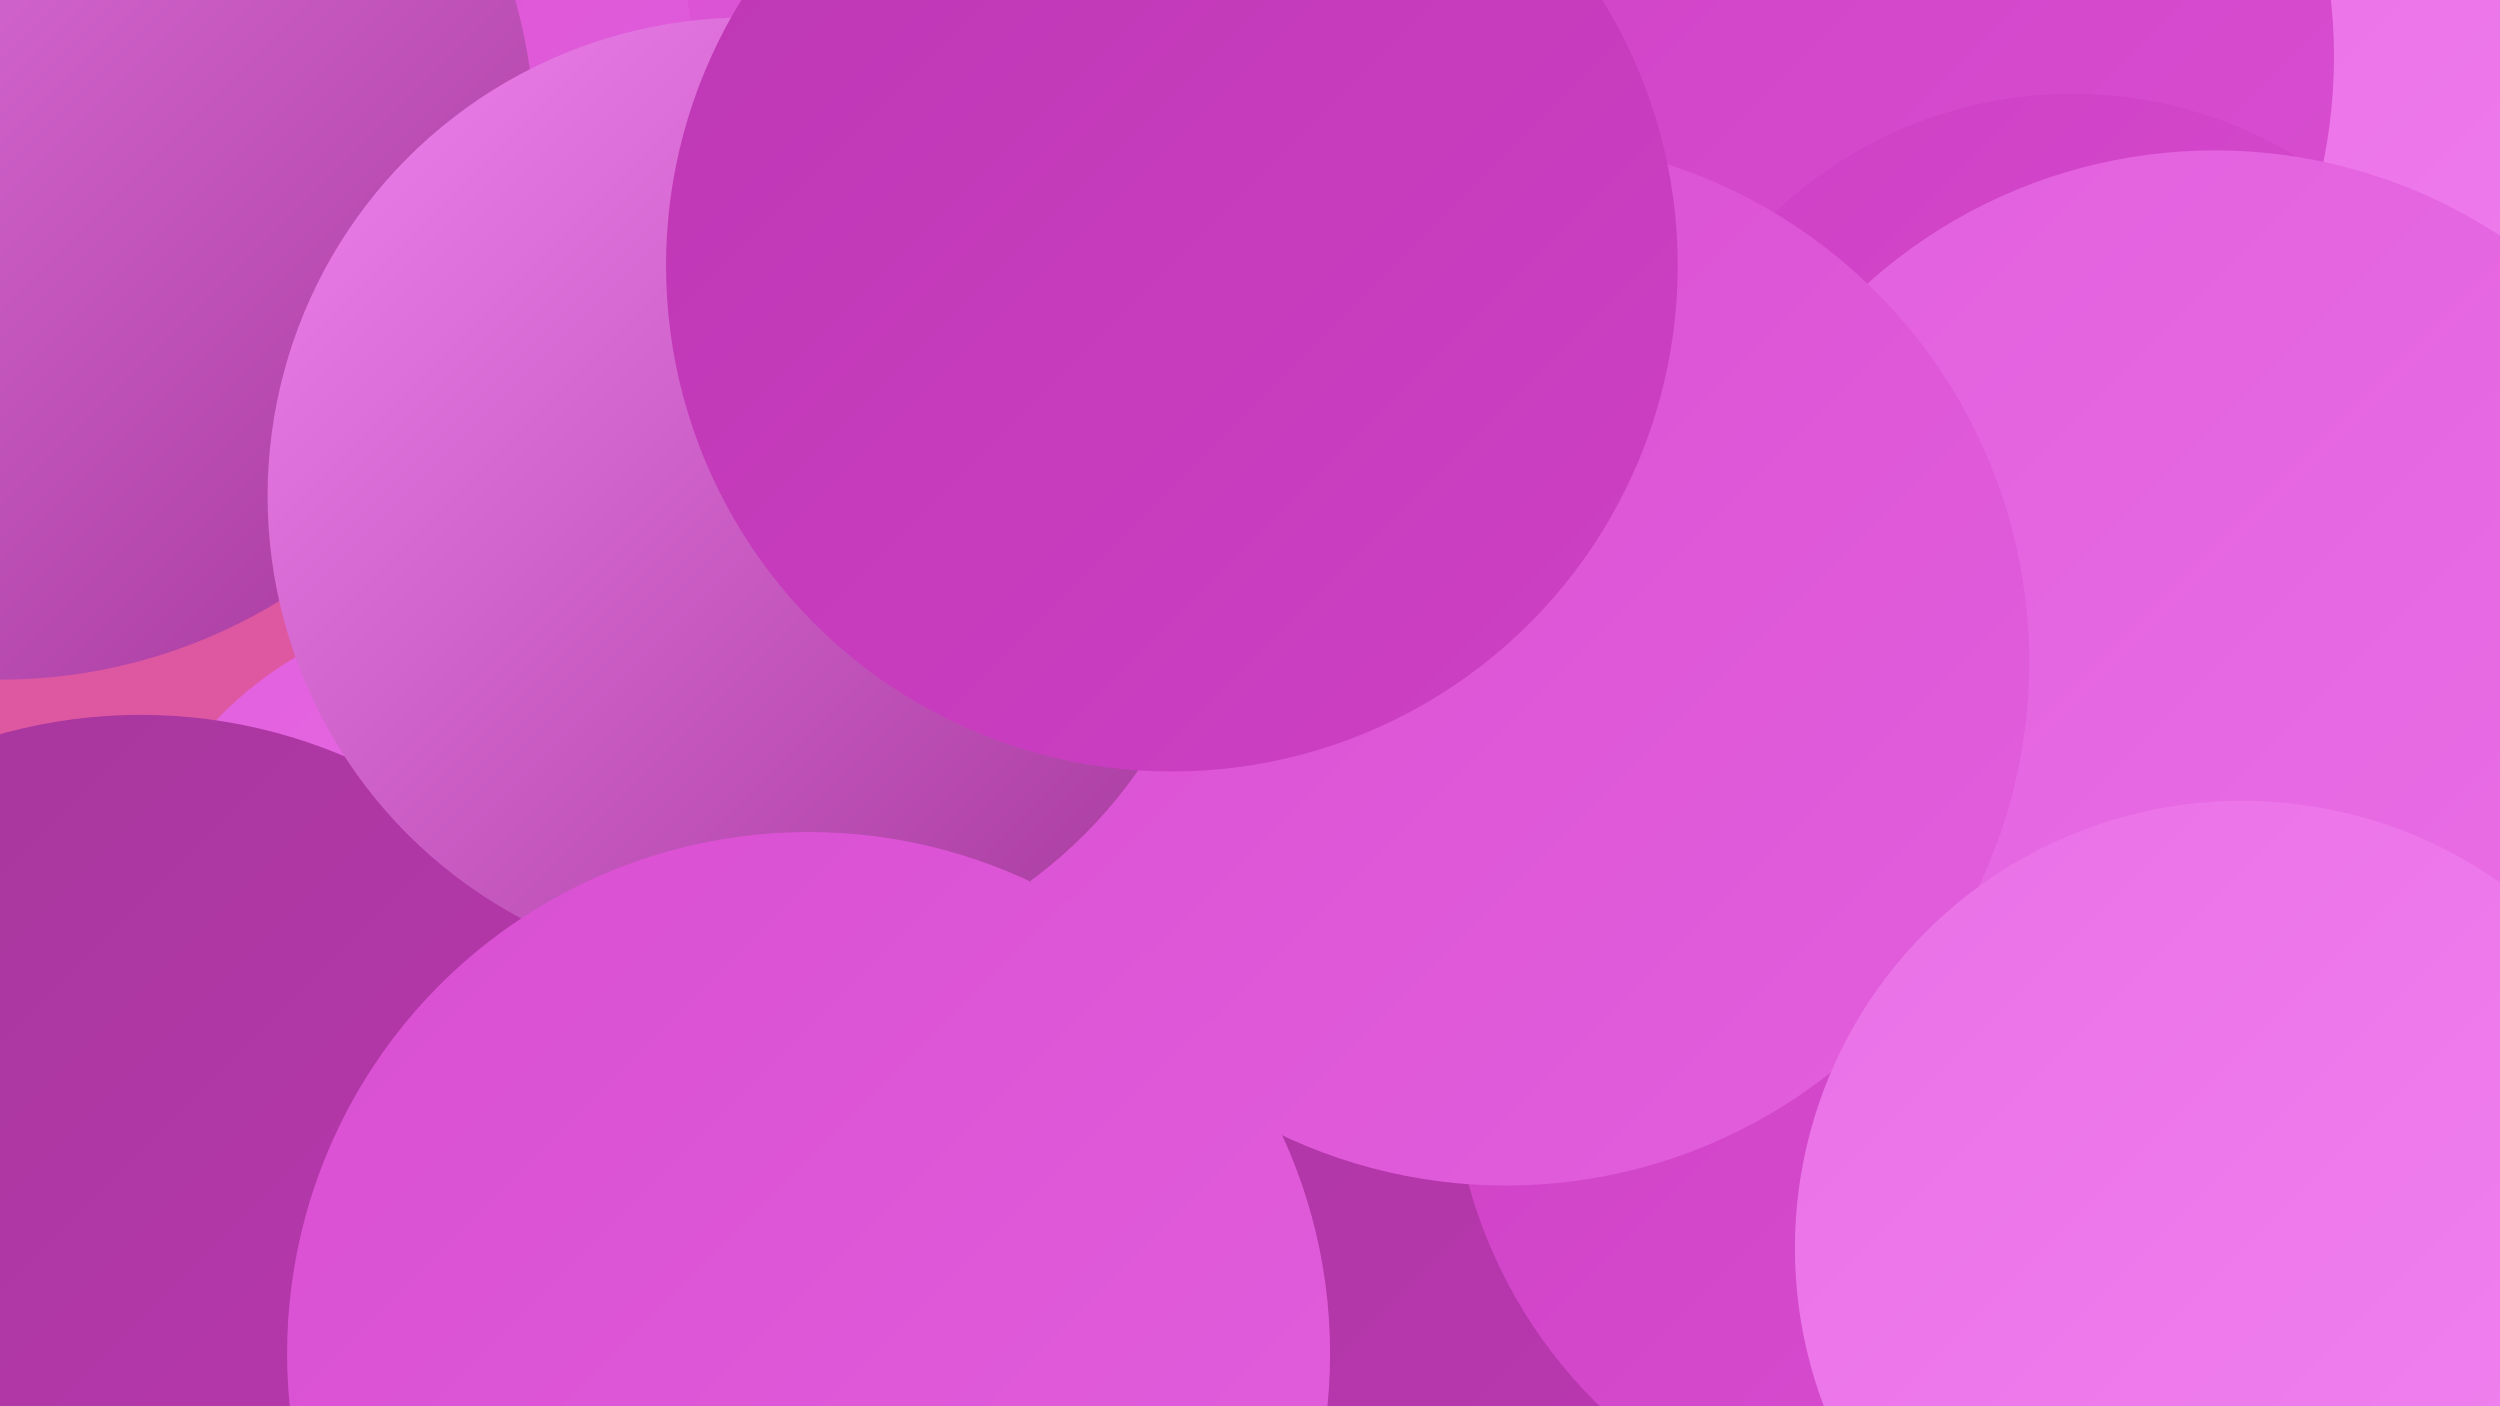
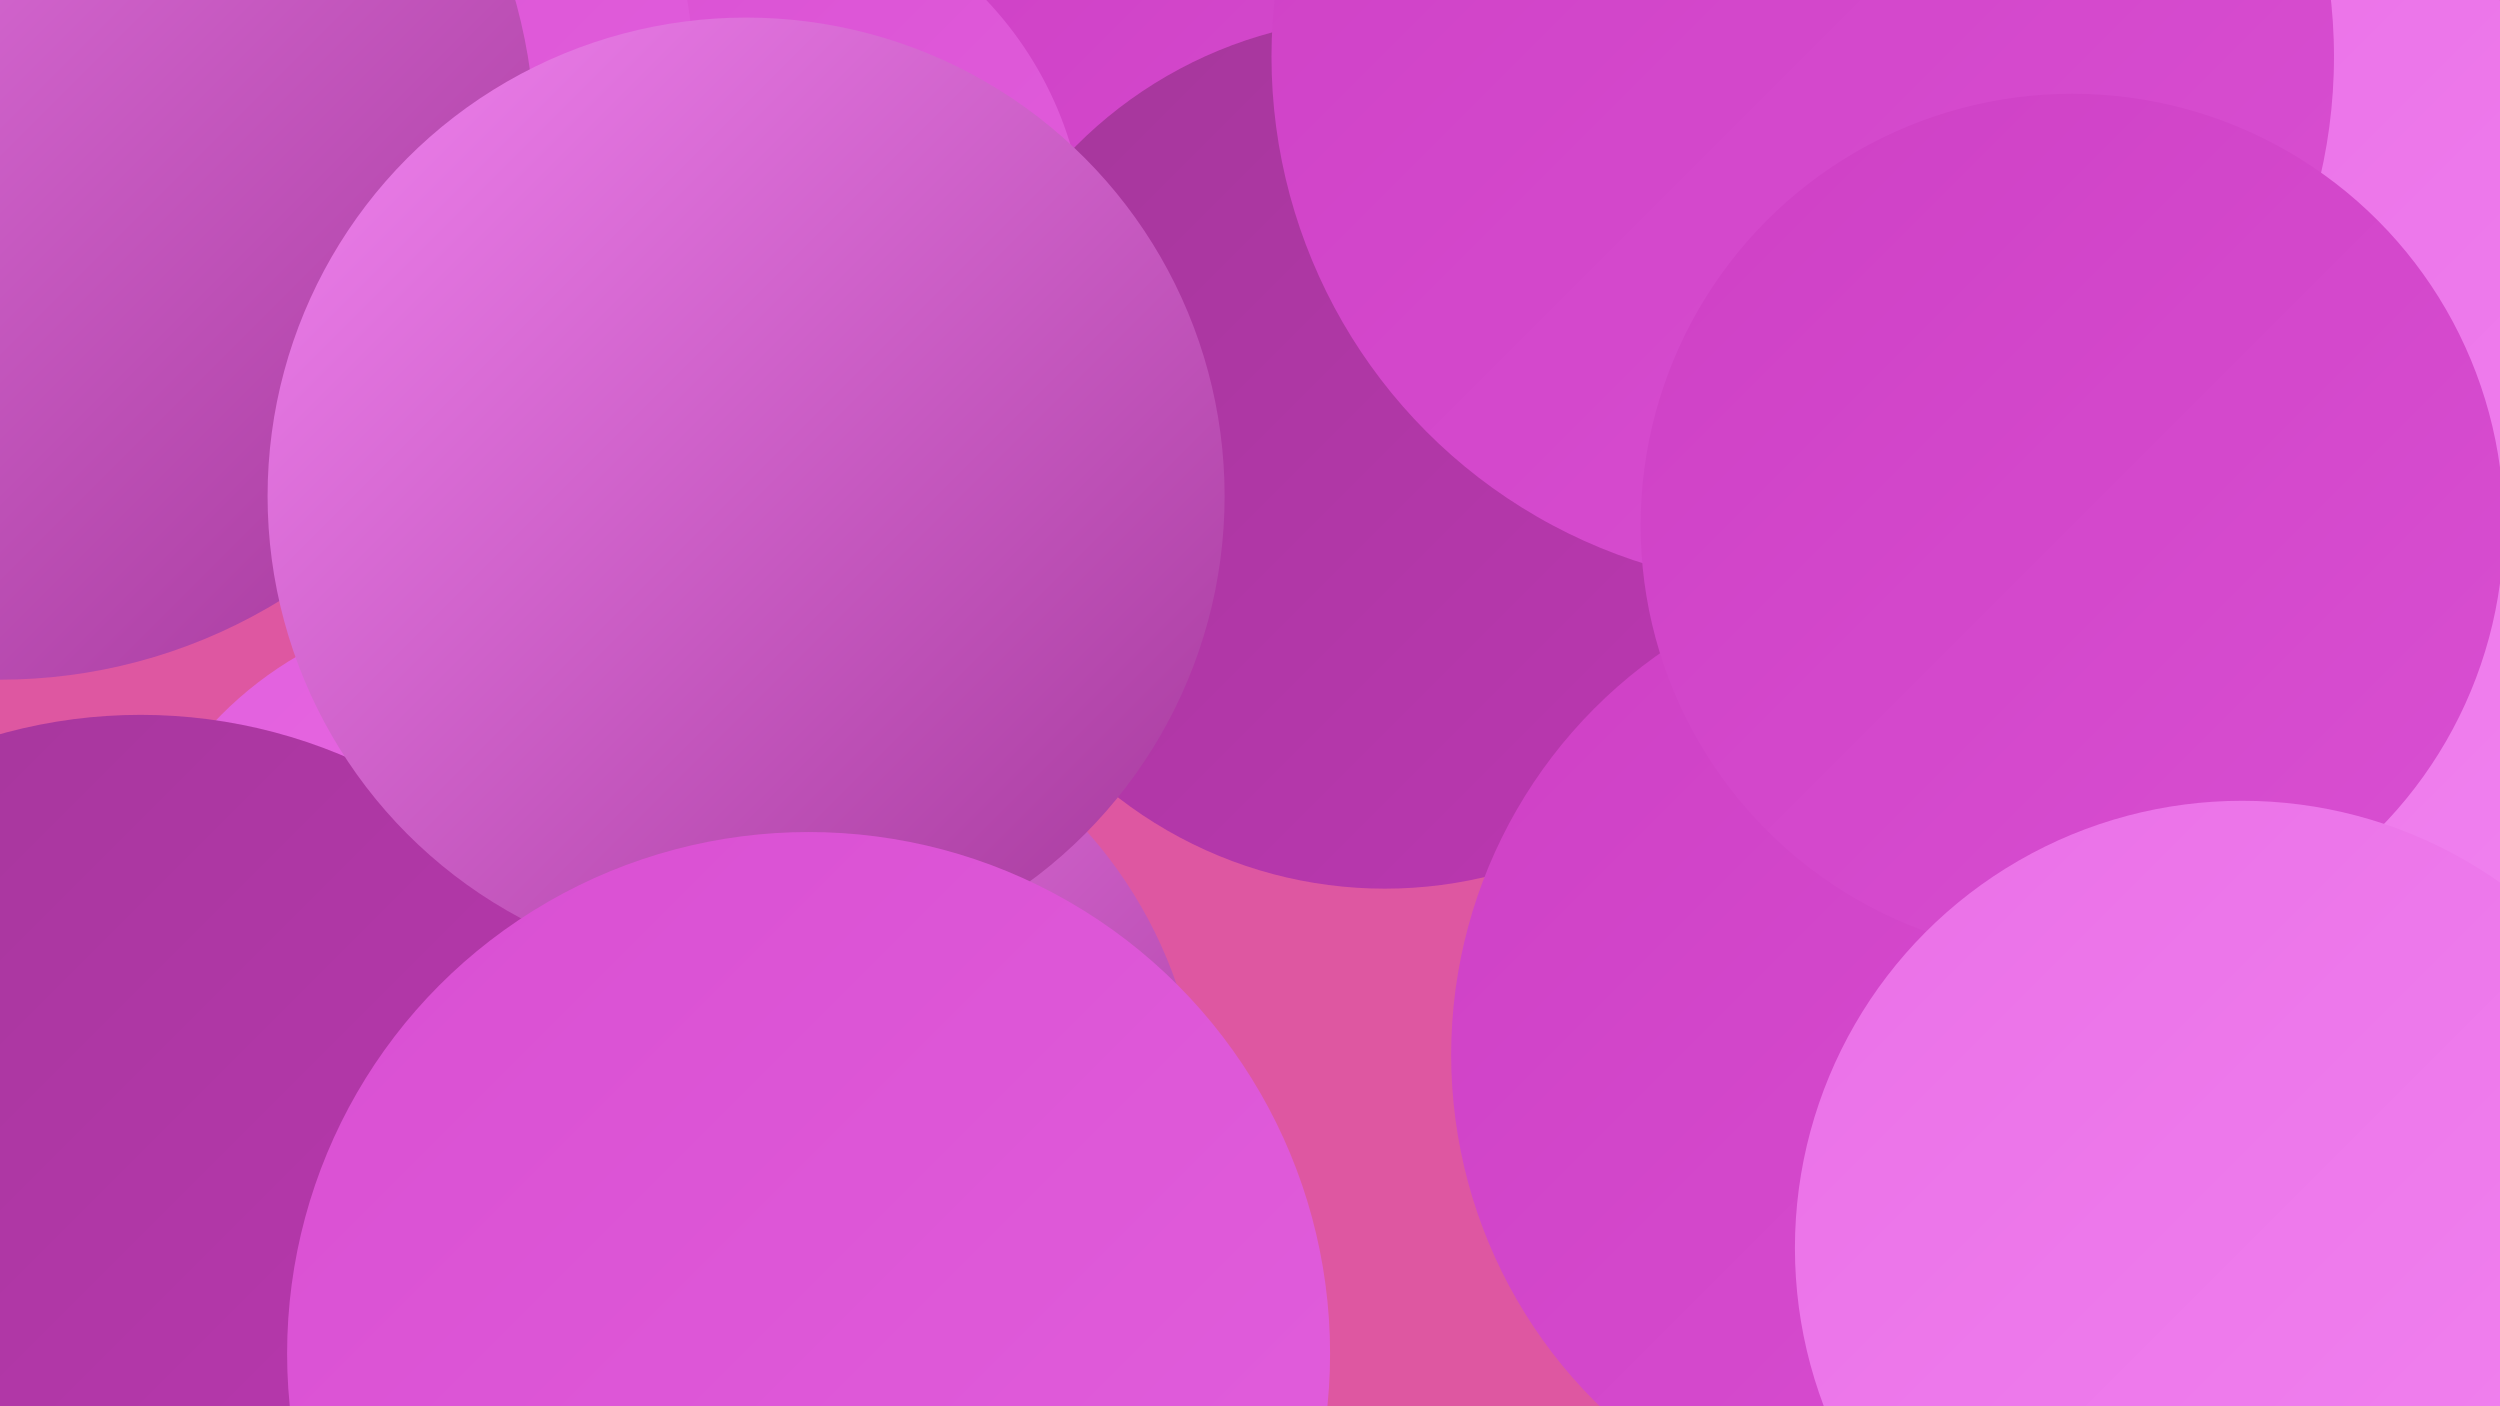
<svg xmlns="http://www.w3.org/2000/svg" width="1280" height="720">
  <defs>
    <linearGradient id="grad0" x1="0%" y1="0%" x2="100%" y2="100%">
      <stop offset="0%" style="stop-color:#a4379a;stop-opacity:1" />
      <stop offset="100%" style="stop-color:#bd37b3;stop-opacity:1" />
    </linearGradient>
    <linearGradient id="grad1" x1="0%" y1="0%" x2="100%" y2="100%">
      <stop offset="0%" style="stop-color:#bd37b3;stop-opacity:1" />
      <stop offset="100%" style="stop-color:#ce40c5;stop-opacity:1" />
    </linearGradient>
    <linearGradient id="grad2" x1="0%" y1="0%" x2="100%" y2="100%">
      <stop offset="0%" style="stop-color:#ce40c5;stop-opacity:1" />
      <stop offset="100%" style="stop-color:#d94fd2;stop-opacity:1" />
    </linearGradient>
    <linearGradient id="grad3" x1="0%" y1="0%" x2="100%" y2="100%">
      <stop offset="0%" style="stop-color:#d94fd2;stop-opacity:1" />
      <stop offset="100%" style="stop-color:#e25fdd;stop-opacity:1" />
    </linearGradient>
    <linearGradient id="grad4" x1="0%" y1="0%" x2="100%" y2="100%">
      <stop offset="0%" style="stop-color:#e25fdd;stop-opacity:1" />
      <stop offset="100%" style="stop-color:#ea70e7;stop-opacity:1" />
    </linearGradient>
    <linearGradient id="grad5" x1="0%" y1="0%" x2="100%" y2="100%">
      <stop offset="0%" style="stop-color:#ea70e7;stop-opacity:1" />
      <stop offset="100%" style="stop-color:#f183f0;stop-opacity:1" />
    </linearGradient>
    <linearGradient id="grad6" x1="0%" y1="0%" x2="100%" y2="100%">
      <stop offset="0%" style="stop-color:#f183f0;stop-opacity:1" />
      <stop offset="100%" style="stop-color:#a4379a;stop-opacity:1" />
    </linearGradient>
  </defs>
  <rect width="1280" height="720" fill="#de57a1" />
  <circle cx="385" cy="579" r="230" fill="url(#grad6)" />
-   <circle cx="714" cy="489" r="278" fill="url(#grad0)" />
-   <circle cx="501" cy="196" r="235" fill="url(#grad5)" />
  <circle cx="671" cy="74" r="199" fill="url(#grad2)" />
  <circle cx="1203" cy="239" r="251" fill="url(#grad5)" />
  <circle cx="248" cy="500" r="190" fill="url(#grad4)" />
  <circle cx="709" cy="232" r="223" fill="url(#grad0)" />
  <circle cx="370" cy="128" r="186" fill="url(#grad3)" />
  <circle cx="135" cy="37" r="220" fill="url(#grad3)" />
  <circle cx="0" cy="74" r="274" fill="url(#grad6)" />
  <circle cx="72" cy="633" r="267" fill="url(#grad0)" />
  <circle cx="994" cy="540" r="251" fill="url(#grad2)" />
  <circle cx="923" cy="29" r="272" fill="url(#grad2)" />
  <circle cx="1061" cy="269" r="221" fill="url(#grad2)" />
-   <circle cx="1134" cy="343" r="266" fill="url(#grad4)" />
-   <circle cx="771" cy="339" r="268" fill="url(#grad3)" />
  <circle cx="382" cy="254" r="245" fill="url(#grad6)" />
  <circle cx="414" cy="693" r="267" fill="url(#grad3)" />
  <circle cx="1148" cy="639" r="229" fill="url(#grad5)" />
-   <circle cx="600" cy="136" r="259" fill="url(#grad1)" />
</svg>